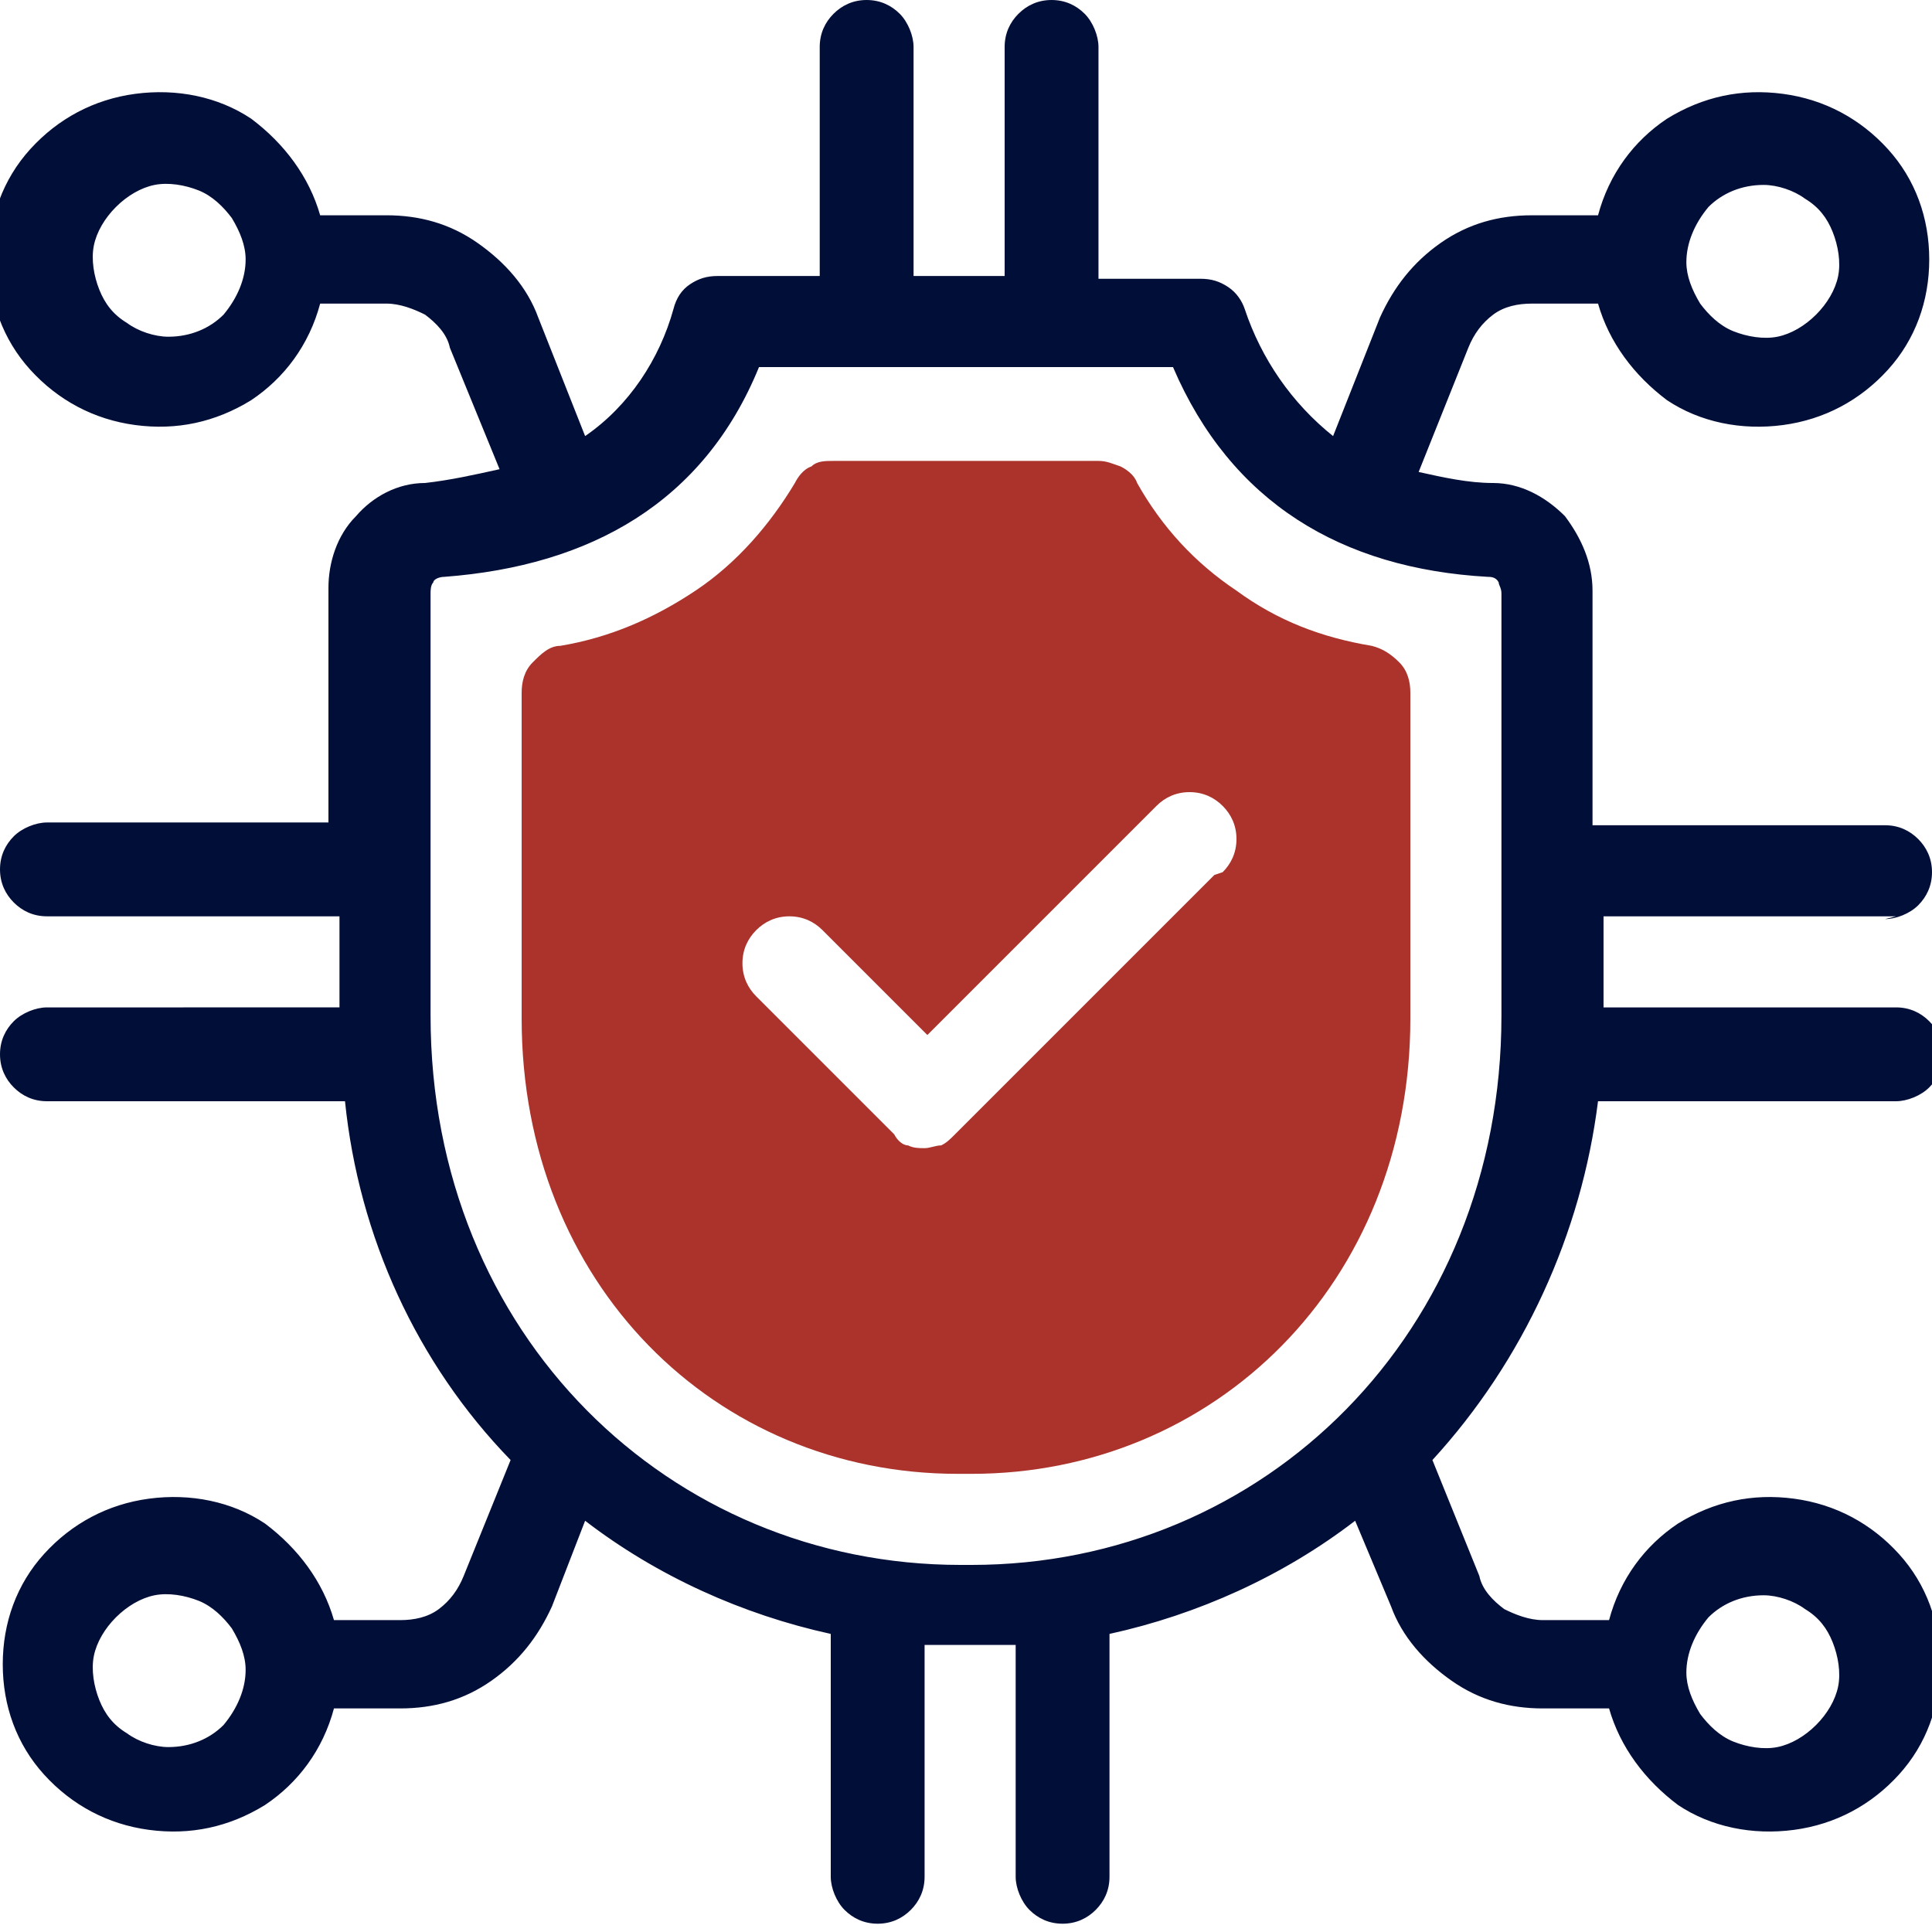
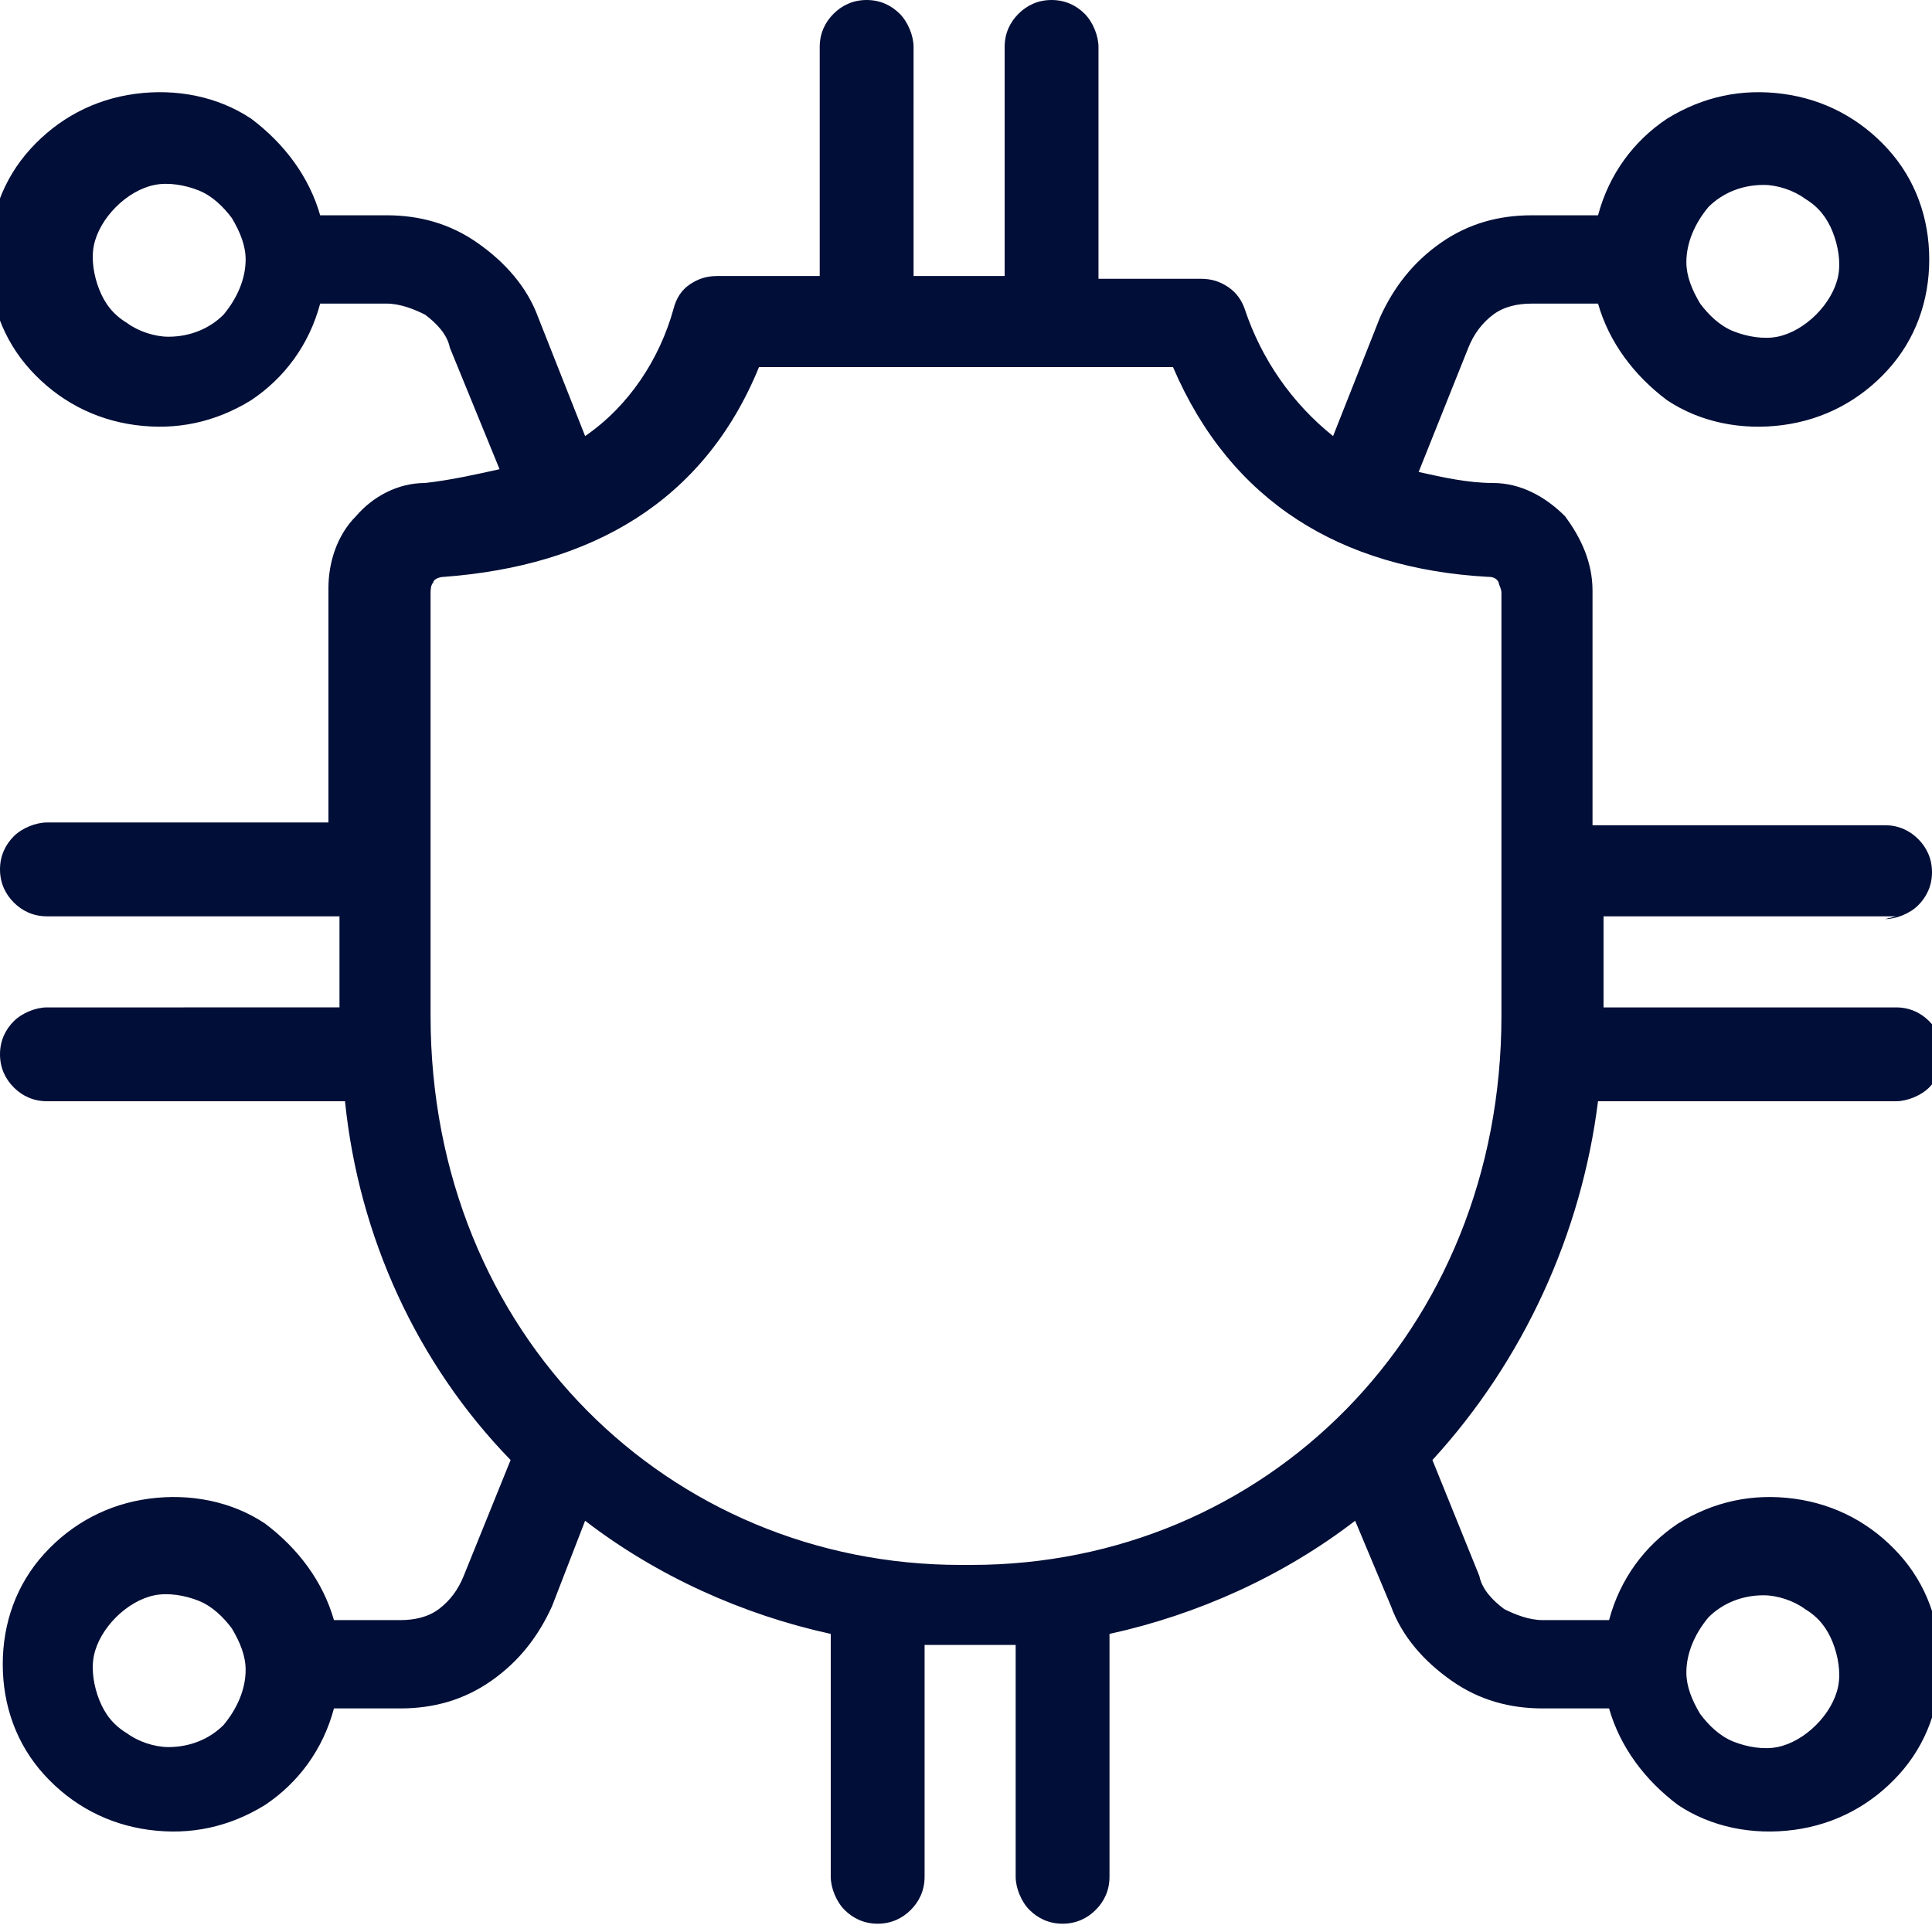
<svg xmlns="http://www.w3.org/2000/svg" id="Capa_1" version="1.1" viewBox="0 0 70 70">
  <defs>
    <style>
      .st0 {
        fill: #ab332b;
      }

      .st1 {
        fill: #010e37;
      }
    </style>
  </defs>
-   <path class="st0" d="M49.7,23.4c-1.8-.3-3.4-.9-4.9-2-1.5-1-2.7-2.3-3.6-3.9-.1-.3-.4-.5-.6-.6-.3-.1-.5-.2-.8-.2h-9.6c-.3,0-.6,0-.8.2-.3.1-.5.4-.6.6-.9,1.5-2.1,2.9-3.6,3.9-1.5,1-3.1,1.7-4.9,2-.4,0-.7.3-1,.6-.3.3-.4.7-.4,1.1v11.8c0,9.6,7,16.5,15.8,16.5h.5c8.8,0,15.9-6.9,15.9-16.5v-11.8c0-.4-.1-.8-.4-1.1-.3-.3-.6-.5-1-.6ZM44,31.7l-9.4,9.4c-.2.2-.3.3-.5.4-.2,0-.4.1-.6.1s-.4,0-.6-.1c-.2,0-.4-.2-.5-.4l-5-5c-.3-.3-.5-.7-.5-1.2s.2-.9.5-1.2.7-.5,1.2-.5.9.2,1.2.5l3.8,3.8,8.3-8.3c.3-.3.7-.5,1.2-.5s.9.2,1.2.5.5.7.5,1.2-.2.9-.5,1.2h0Z" />
  <path class="st1" d="M68.3,33.3c.4,0,.9-.2,1.2-.5s.5-.7.5-1.2-.2-.9-.5-1.2-.7-.5-1.2-.5h-10.6v-8.5c0-1-.4-1.9-1-2.7-.7-.7-1.6-1.2-2.6-1.2-.9,0-1.8-.2-2.7-.4l1.8-4.5c.2-.5.5-.9.9-1.2.4-.3.9-.4,1.4-.4h2.4c.4,1.4,1.3,2.6,2.5,3.5,1.2.8,2.7,1.1,4.2.9,1.5-.2,2.8-.9,3.8-2s1.5-2.5,1.5-4-.5-2.9-1.5-4-2.3-1.8-3.8-2c-1.5-.2-2.9.1-4.2.9-1.2.8-2.1,2-2.5,3.5h-2.4c-1.2,0-2.3.3-3.3,1s-1.7,1.6-2.2,2.7l-1.7,4.3c-1.5-1.2-2.6-2.8-3.2-4.6-.1-.3-.3-.6-.6-.8-.3-.2-.6-.3-1-.3h-3.7V1.7c0-.4-.2-.9-.5-1.2-.3-.3-.7-.5-1.2-.5s-.9.2-1.2.5c-.3.3-.5.7-.5,1.2v8.3h-3.3V1.7c0-.4-.2-.9-.5-1.2-.3-.3-.7-.5-1.2-.5s-.9.2-1.2.5c-.3.3-.5.7-.5,1.2v8.3h-3.7c-.4,0-.7.1-1,.3-.3.2-.5.5-.6.9-.5,1.8-1.6,3.5-3.2,4.6l-1.7-4.3c-.4-1.1-1.2-2-2.2-2.7-1-.7-2.1-1-3.3-1h-2.4c-.4-1.4-1.3-2.6-2.5-3.5-1.2-.8-2.7-1.1-4.2-.9-1.5.2-2.8.9-3.8,2-1,1.1-1.5,2.5-1.5,4s.5,2.9,1.5,4c1,1.1,2.3,1.8,3.8,2,1.5.2,2.9-.1,4.2-.9,1.2-.8,2.1-2,2.5-3.5h2.4c.5,0,1,.2,1.4.4.4.3.8.7.9,1.2l1.8,4.4c-.9.2-1.8.4-2.7.5-1,0-1.9.5-2.5,1.2-.7.7-1,1.7-1,2.6v8.5H1.7c-.4,0-.9.2-1.2.5-.3.3-.5.7-.5,1.2s.2.9.5,1.2c.3.3.7.5,1.2.5h10.6v3.3H1.7c-.4,0-.9.2-1.2.5-.3.3-.5.7-.5,1.2s.2.9.5,1.2c.3.3.7.5,1.2.5h10.8c.5,4.9,2.6,9.5,6,13l-1.7,4.2c-.2.5-.5.9-.9,1.2s-.9.4-1.4.4h-2.4c-.4-1.4-1.3-2.6-2.5-3.5-1.2-.8-2.7-1.1-4.2-.9-1.5.2-2.8.9-3.8,2-1,1.1-1.5,2.5-1.5,4s.5,2.9,1.5,4c1,1.1,2.3,1.8,3.8,2,1.5.2,2.9-.1,4.2-.9,1.2-.8,2.1-2,2.5-3.5h2.4c1.2,0,2.3-.3,3.3-1,1-.7,1.7-1.6,2.2-2.7l1.2-3.1c2.6,2,5.7,3.4,8.9,4.1v8.8c0,.4.2.9.5,1.2s.7.5,1.2.5.9-.2,1.2-.5.5-.7.5-1.2v-8.4c.5,0,1,0,1.4,0h.5c.4,0,.9,0,1.4,0v8.4c0,.4.2.9.5,1.2.3.3.7.5,1.2.5s.9-.2,1.2-.5.5-.7.5-1.2v-8.8c3.2-.7,6.3-2.1,8.9-4.1l1.3,3.1c.4,1.1,1.2,2,2.2,2.7,1,.7,2.1,1,3.3,1h2.4c.4,1.4,1.3,2.6,2.5,3.5,1.2.8,2.7,1.1,4.2.9,1.5-.2,2.8-.9,3.8-2,1-1.1,1.5-2.5,1.5-4s-.5-2.9-1.5-4c-1-1.1-2.3-1.8-3.8-2-1.5-.2-2.9.1-4.2.9-1.2.8-2.1,2-2.5,3.5h-2.4c-.5,0-1-.2-1.4-.4-.4-.3-.8-.7-.9-1.2l-1.7-4.2c3.3-3.6,5.4-8.2,6-13h10.8c.4,0,.9-.2,1.2-.5s.5-.7.5-1.2-.2-.9-.5-1.2-.7-.5-1.2-.5h-10.6v-3.3h10.6ZM63.9,6.7c.5,0,1.1.2,1.5.5.5.3.8.7,1,1.2.2.5.3,1.1.2,1.6-.1.5-.4,1-.8,1.4-.4.4-.9.7-1.4.8-.5.1-1.1,0-1.6-.2-.5-.2-.9-.6-1.2-1-.3-.5-.5-1-.5-1.5,0-.7.3-1.4.8-2,.5-.5,1.2-.8,2-.8ZM6.1,12.2c-.5,0-1.1-.2-1.5-.5-.5-.3-.8-.7-1-1.2-.2-.5-.3-1.1-.2-1.6.1-.5.4-1,.8-1.4.4-.4.9-.7,1.4-.8.5-.1,1.1,0,1.6.2.5.2.9.6,1.2,1,.3.5.5,1,.5,1.5,0,.7-.3,1.4-.8,2-.5.5-1.2.8-2,.8ZM6.1,63.3c-.5,0-1.1-.2-1.5-.5-.5-.3-.8-.7-1-1.2s-.3-1.1-.2-1.6c.1-.5.4-1,.8-1.4.4-.4.9-.7,1.4-.8.5-.1,1.1,0,1.6.2.5.2.9.6,1.2,1,.3.5.5,1,.5,1.5,0,.7-.3,1.4-.8,2-.5.5-1.2.8-2,.8ZM63.9,57.8c.5,0,1.1.2,1.5.5.5.3.8.7,1,1.2.2.5.3,1.1.2,1.6-.1.5-.4,1-.8,1.4-.4.4-.9.7-1.4.8-.5.1-1.1,0-1.6-.2-.5-.2-.9-.6-1.2-1-.3-.5-.5-1-.5-1.5,0-.7.3-1.4.8-2,.5-.5,1.2-.8,2-.8ZM35.3,56.7h-.5c-10.5,0-19.2-8.3-19.2-19.9v-15.3c0-.1,0-.3.1-.4,0-.1.2-.2.4-.2,5.3-.4,9.4-2.7,11.4-7.6h15c2.1,4.9,6.1,7.3,11.4,7.6.1,0,.3,0,.4.2,0,.1.1.2.1.4v15.3c0,11.5-8.6,19.9-19.2,19.9Z" />
</svg>